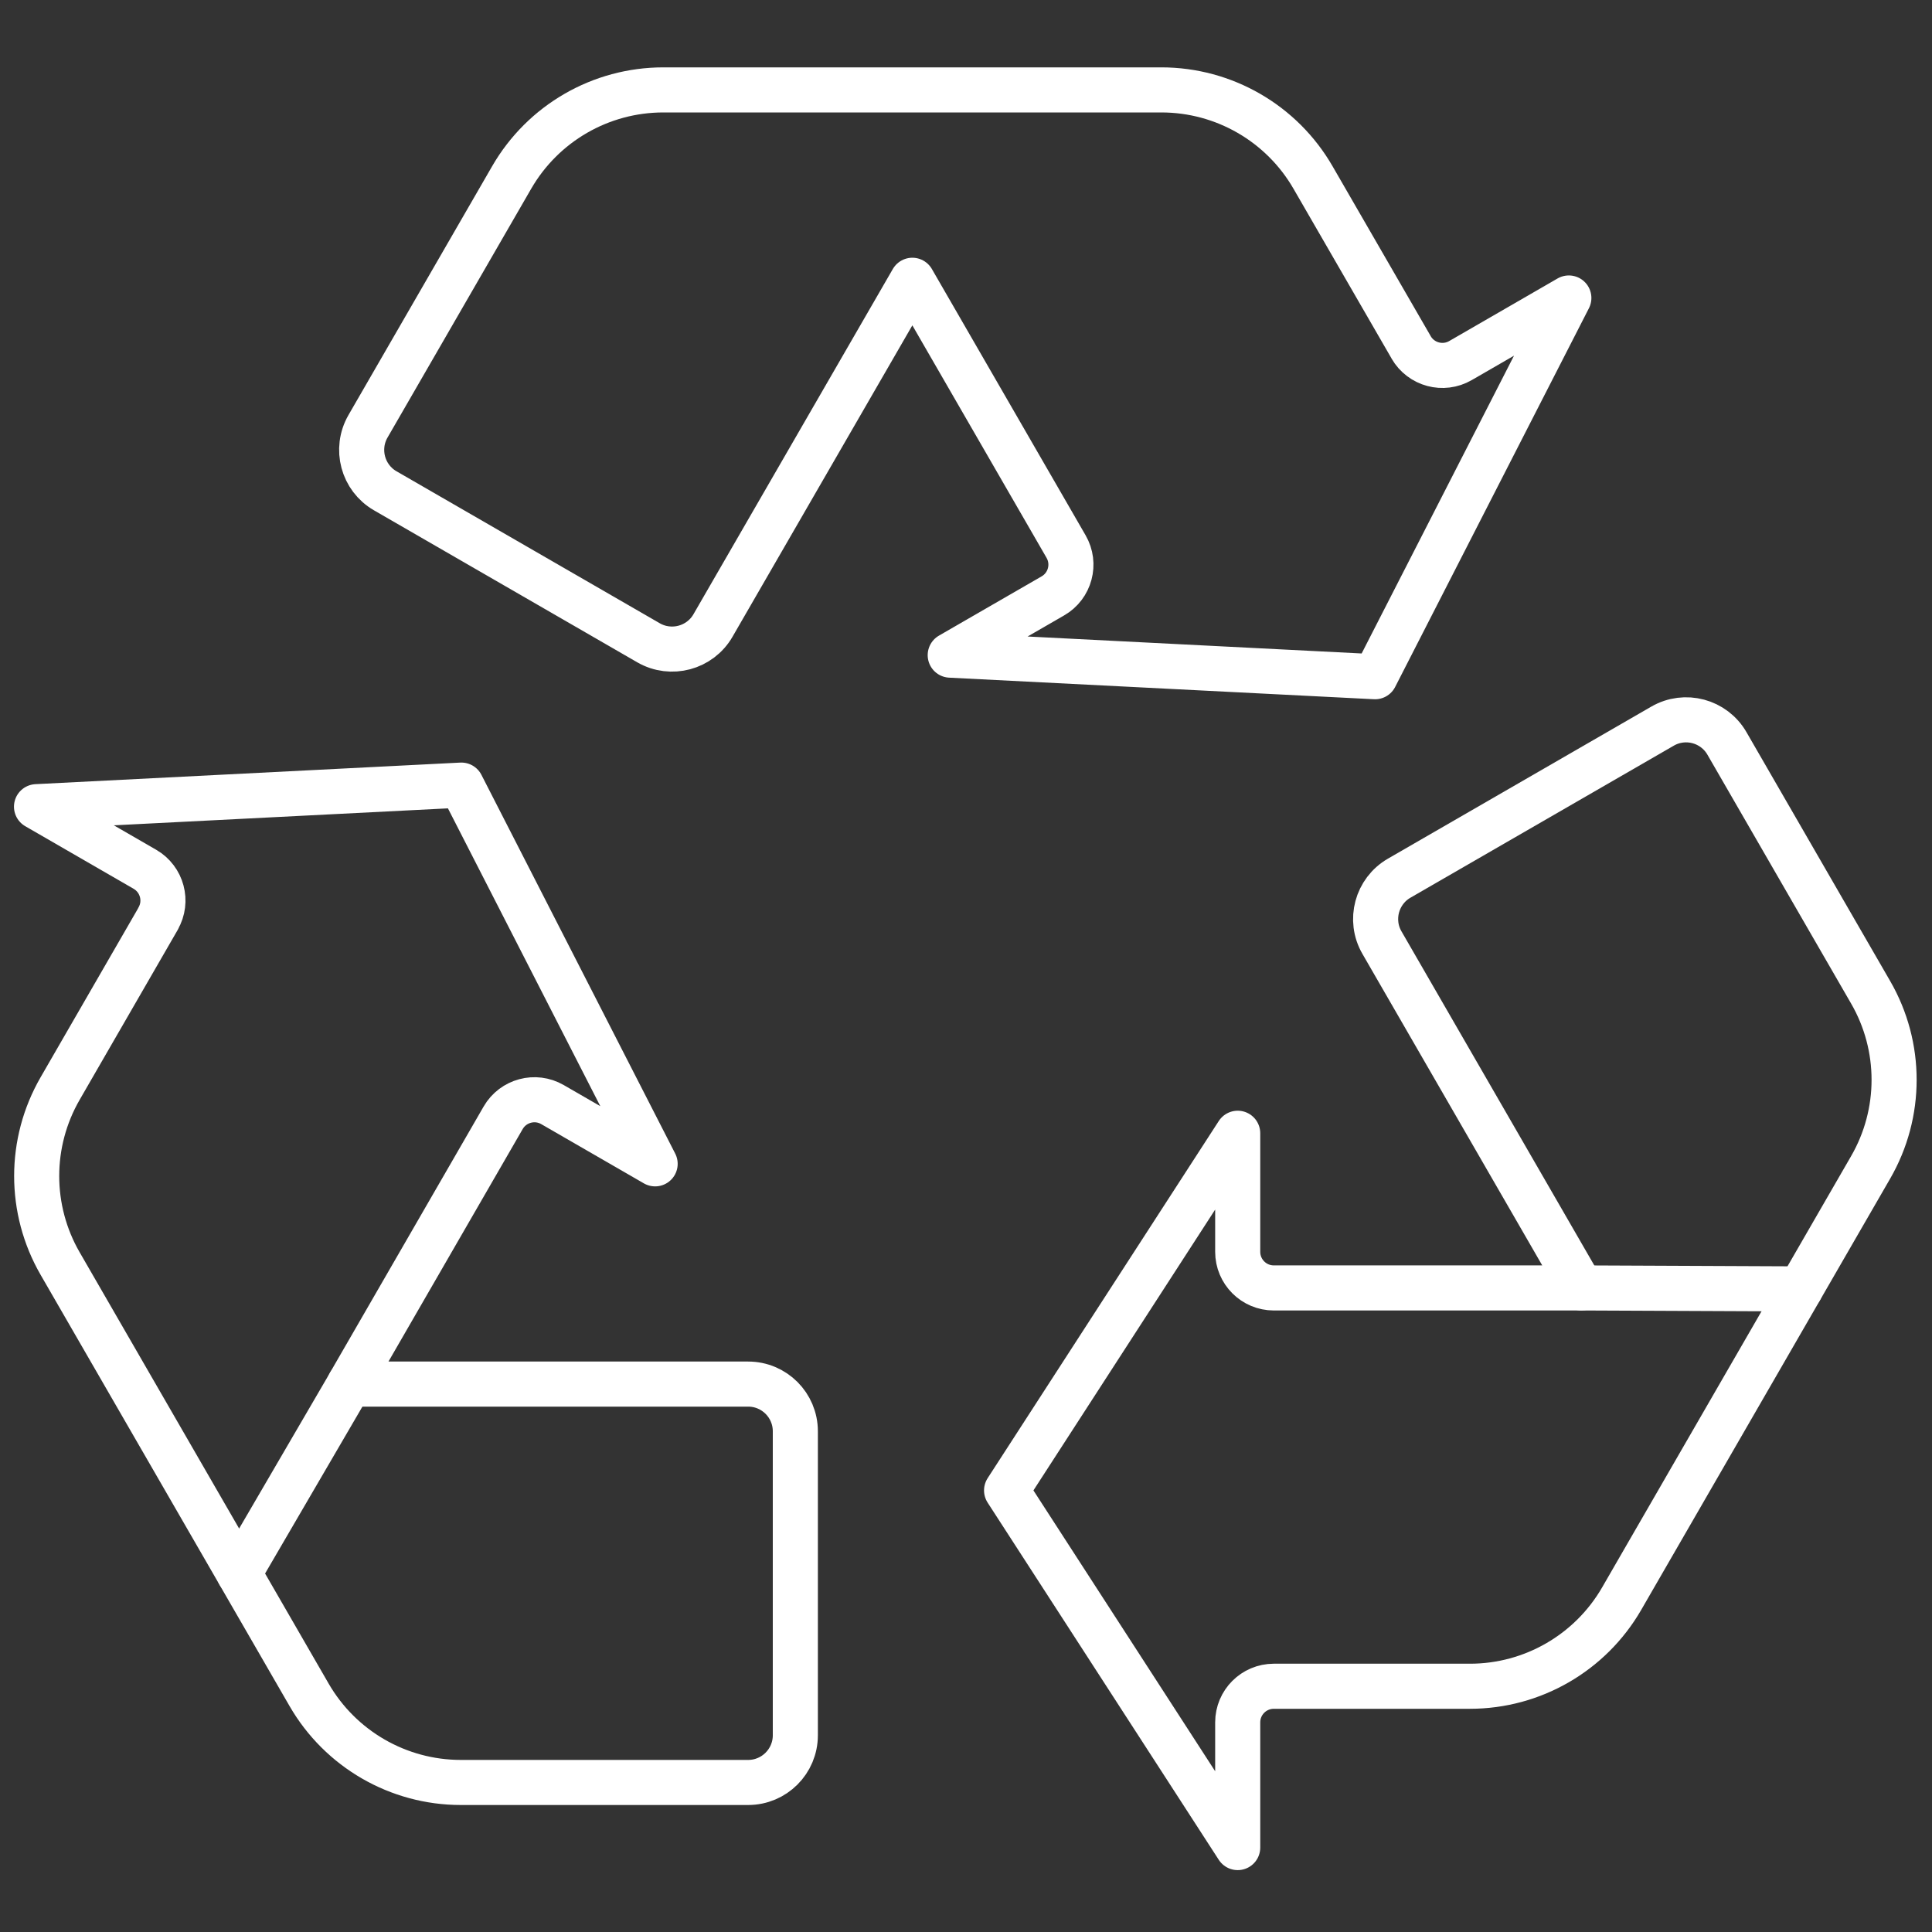
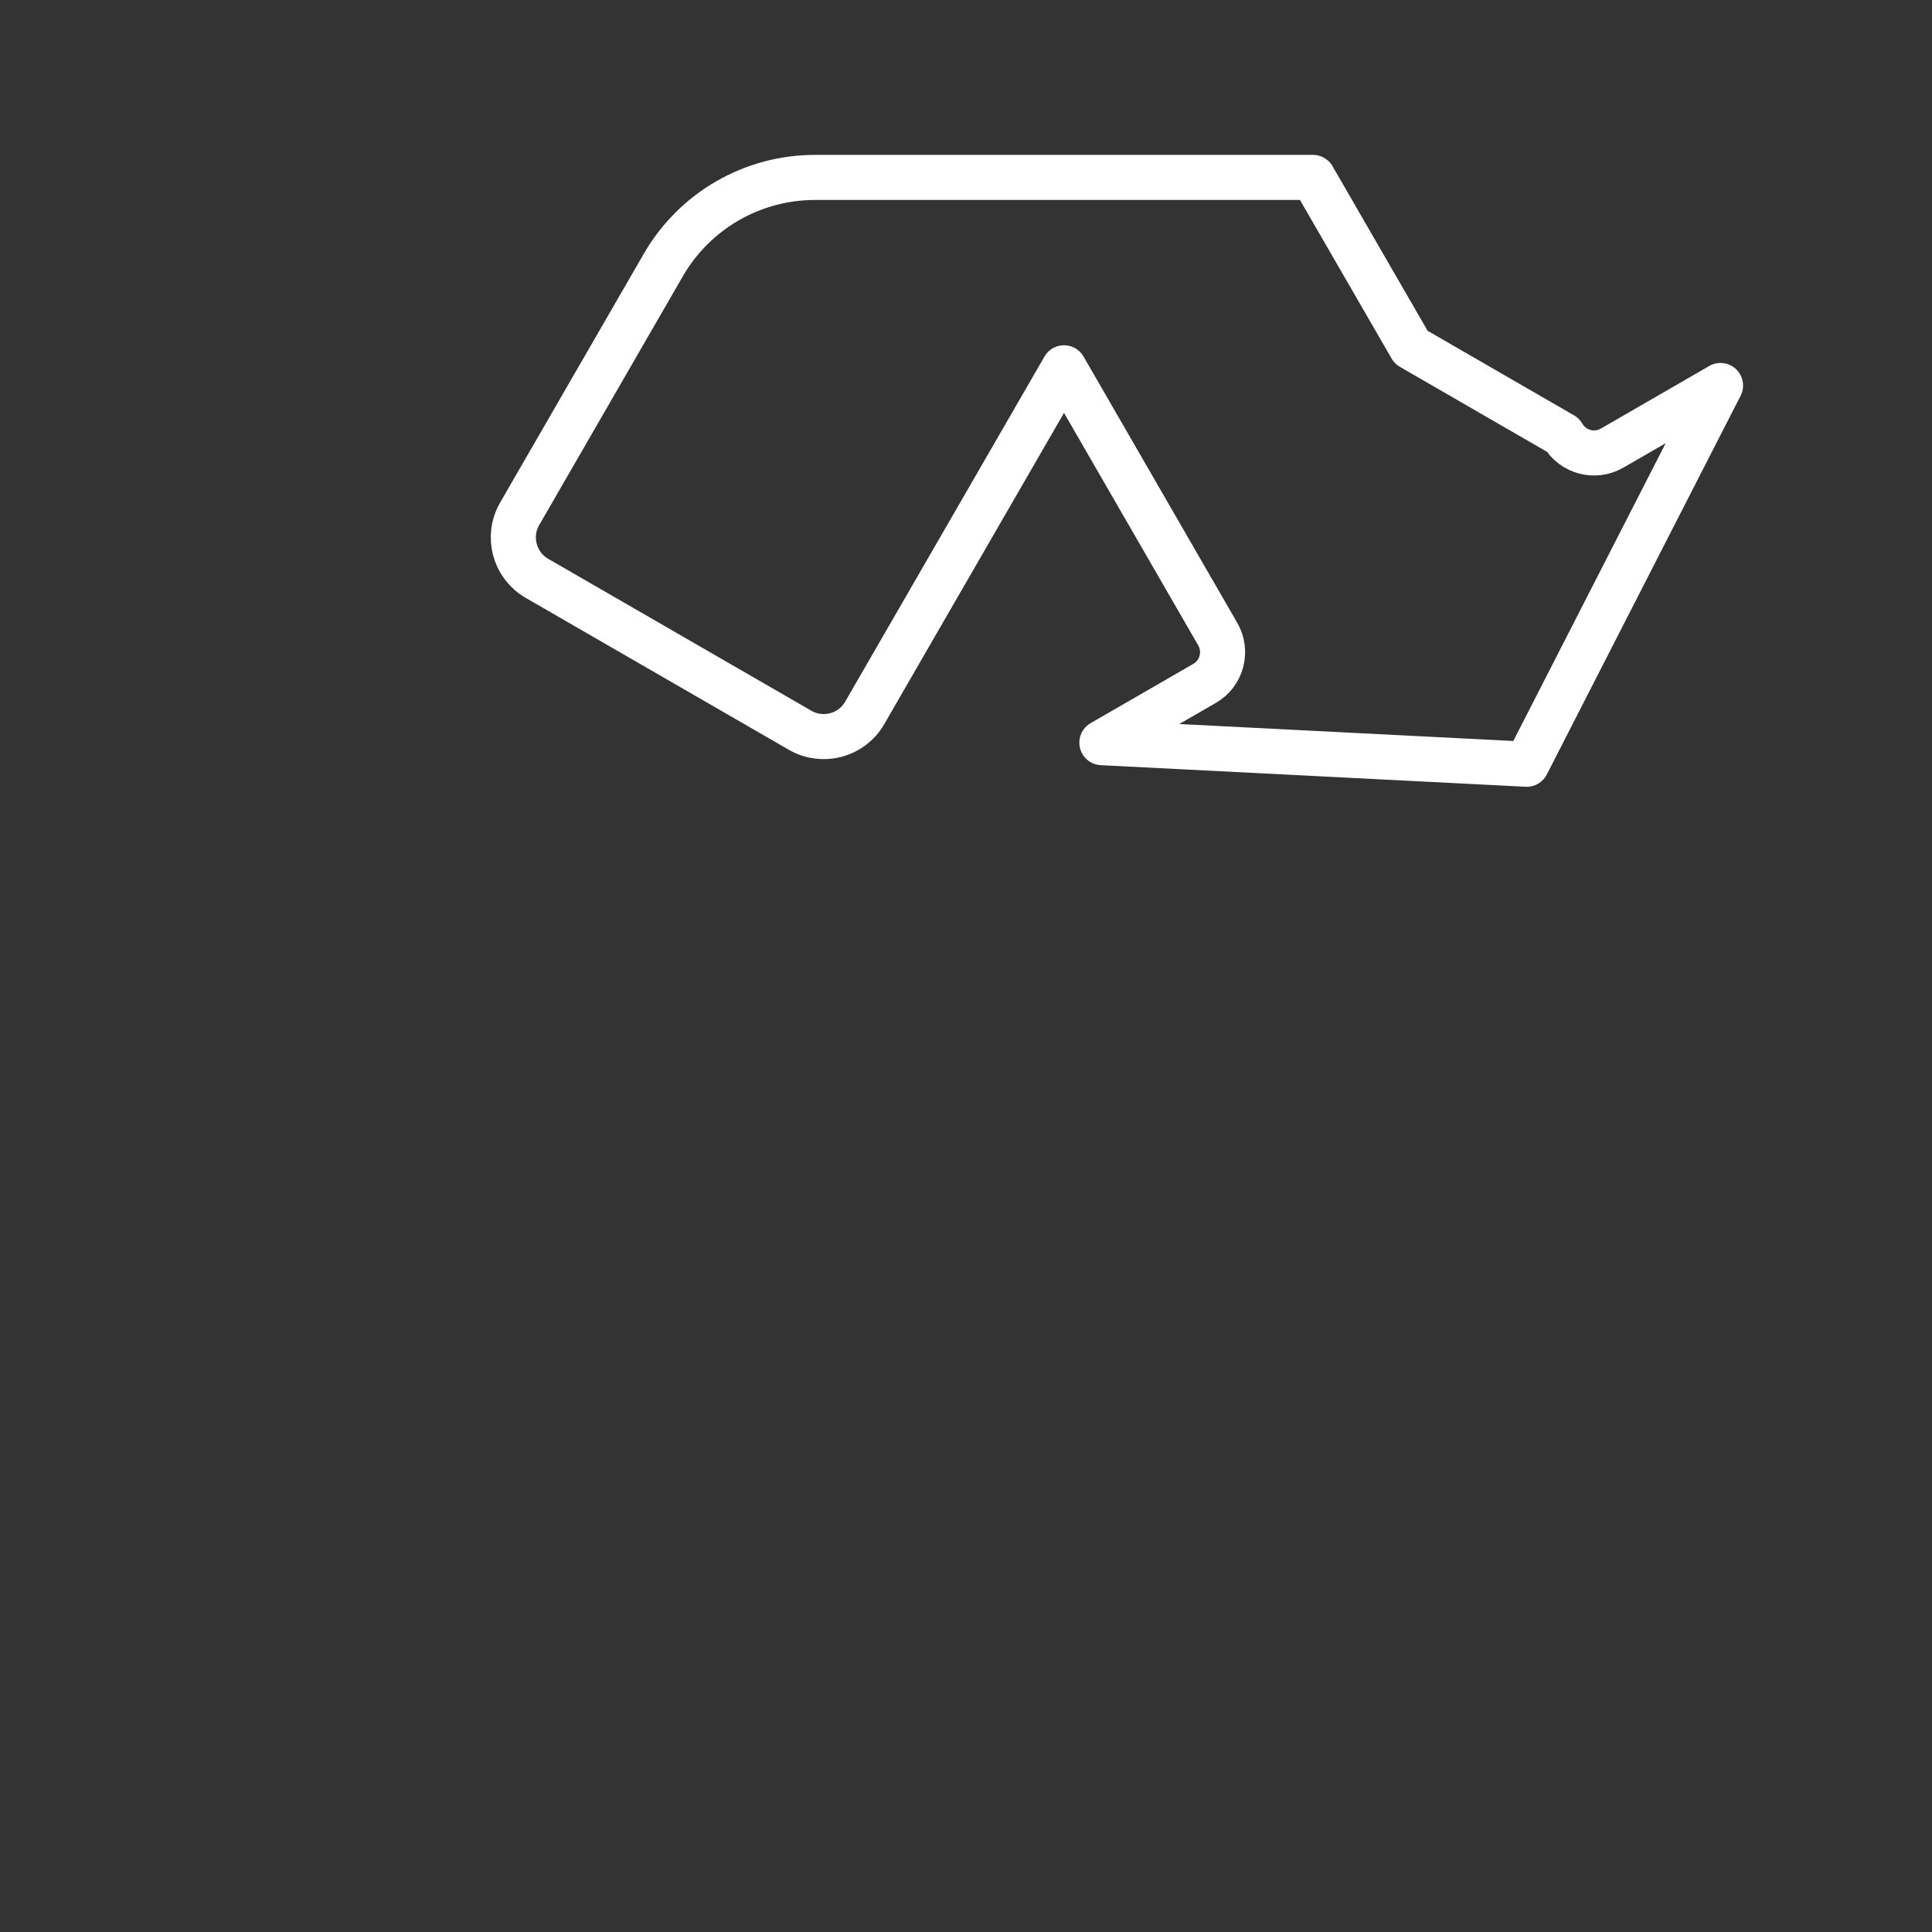
<svg xmlns="http://www.w3.org/2000/svg" id="Ebene_56" data-name="Ebene 56" viewBox="0 0 300 300">
  <rect x="0" y="0" width="300" height="300" fill="#333333" stroke="none" />
  <defs>
    <style>
      .cls-1 {
        fill: none;
        stroke: #fff;
        stroke-linecap: round;
        stroke-linejoin: round;
        stroke-width: 7px;
      }
    </style>
  </defs>
-   <path class="cls-1" d="m219.12,53.93l-15.24-26.38c-4.86-8.41-13.83-13.59-23.55-13.59h-77.33c-9.72,0-18.69,5.18-23.55,13.6l-22.31,38.64c-2.02,3.51-.82,7.99,2.68,10.01l40.88,23.6c3.5,2.02,7.99.82,10.01-2.68l30.96-53.61,23.87,41.35c1.55,2.68.63,6.12-2.05,7.66l-15.94,9.2,65.97,3.35,30.09-58.81-16.83,9.72c-2.68,1.55-6.11.63-7.66-2.05Z" />
+   <path class="cls-1" d="m219.12,53.93l-15.24-26.38h-77.33c-9.72,0-18.69,5.18-23.55,13.6l-22.31,38.64c-2.02,3.51-.82,7.99,2.68,10.01l40.88,23.6c3.5,2.02,7.99.82,10.01-2.68l30.96-53.61,23.87,41.35c1.55,2.68.63,6.12-2.05,7.66l-15.94,9.2,65.97,3.35,30.09-58.81-16.83,9.72c-2.68,1.55-6.11.63-7.66-2.05Z" />
  <g>
-     <path class="cls-1" d="m24.57,142.63l-15.23,26.39c-4.86,8.41-4.86,18.78,0,27.19l38.66,66.97c4.86,8.41,13.84,13.6,23.55,13.6h44.62c4.05,0,7.33-3.28,7.33-7.33v-47.2c0-4.05-3.28-7.33-7.33-7.33h-61.91s23.87-41.35,23.87-41.35c1.55-2.68,4.98-3.6,7.66-2.05l15.94,9.2-30.09-58.81-65.97,3.35,16.83,9.72c2.68,1.55,3.6,4.98,2.05,7.66Z" />
-     <line class="cls-1" x1="54.27" y1="214.91" x2="37.12" y2="244.32" />
-   </g>
+     </g>
  <g>
-     <path class="cls-1" d="m197.79,261.84h30.47c9.71,0,18.69-5.19,23.55-13.6l38.66-66.97c4.86-8.41,4.86-18.78,0-27.19l-22.31-38.64c-2.02-3.51-6.51-4.71-10.01-2.68l-40.88,23.6c-3.5,2.02-4.71,6.51-2.68,10.01l30.95,53.62h-47.74c-3.1,0-5.61-2.51-5.61-5.61v-18.41l-35.89,55.46,35.89,55.46v-19.44c0-3.1,2.51-5.61,5.61-5.61Z" />
-     <line class="cls-1" x1="245.53" y1="199.99" x2="279.57" y2="200.14" />
-   </g>
+     </g>
</svg>